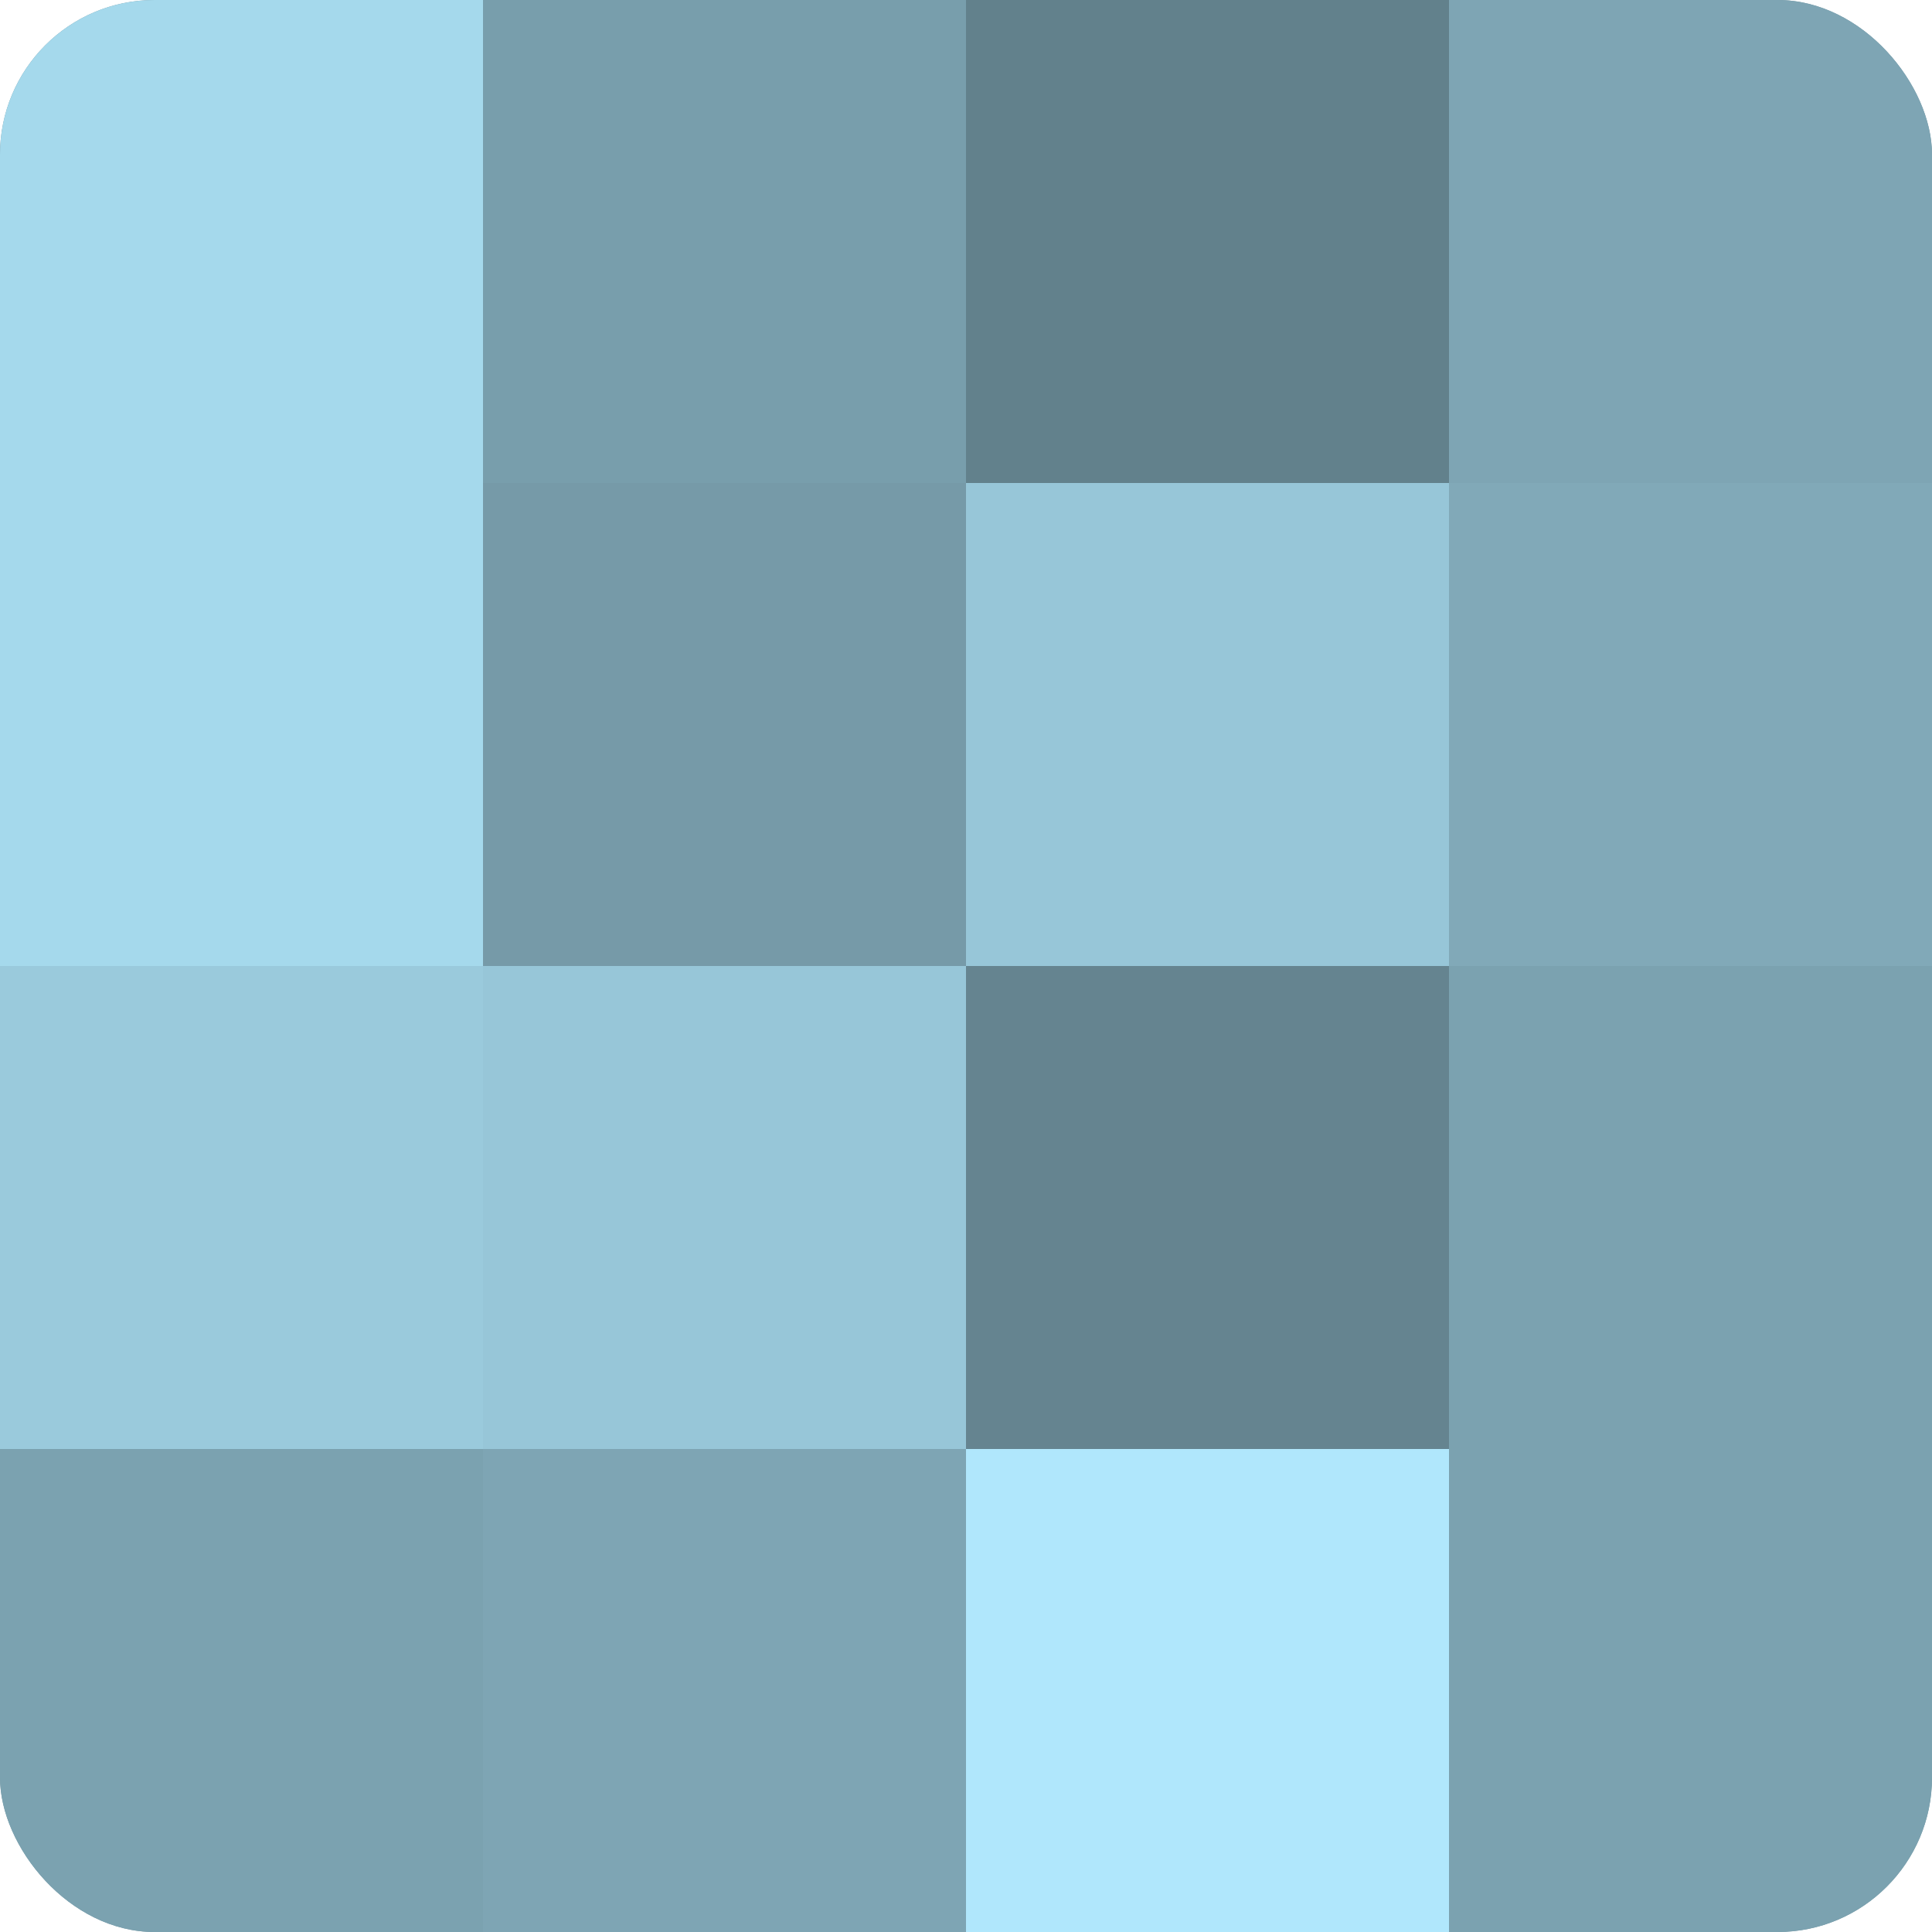
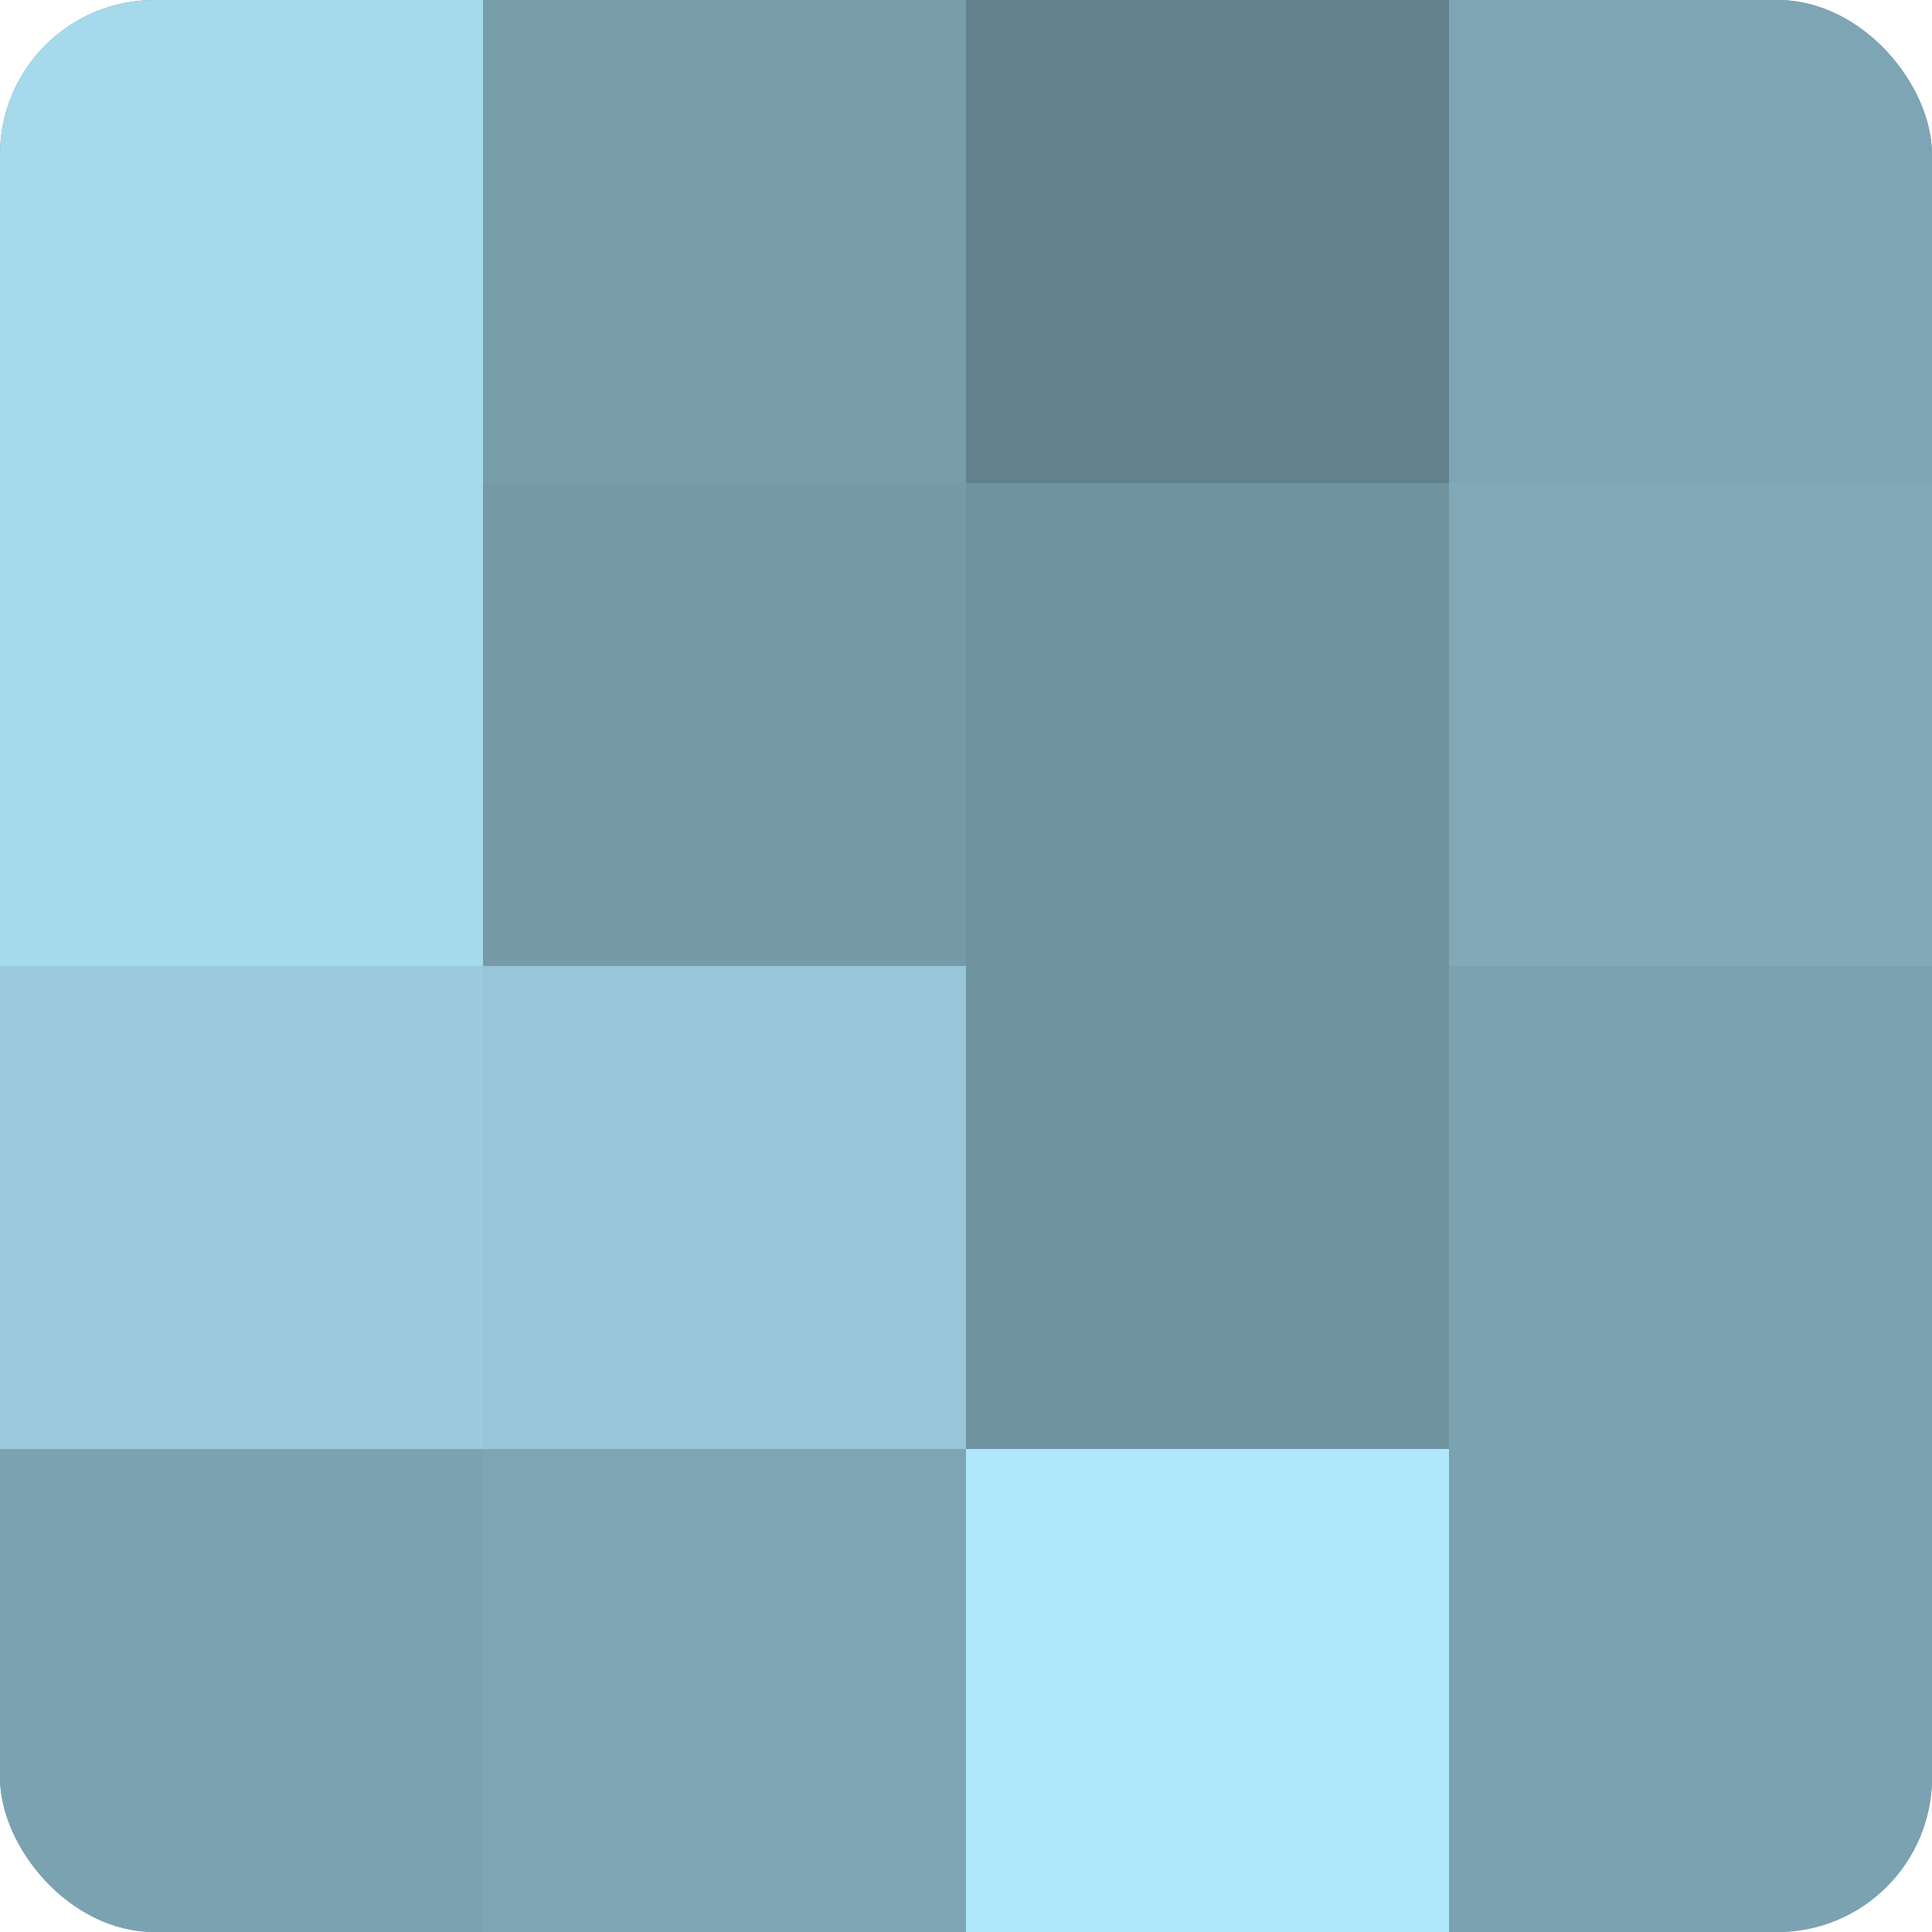
<svg xmlns="http://www.w3.org/2000/svg" width="60" height="60" viewBox="0 0 100 100" preserveAspectRatio="xMidYMid meet">
  <defs>
    <clipPath id="c" width="100" height="100">
      <rect width="100" height="100" rx="8" ry="8" />
    </clipPath>
  </defs>
  <g clip-path="url(#c)">
    <rect width="100" height="100" fill="#7093a0" />
    <rect width="25" height="25" fill="#a5d9ec" />
    <rect y="25" width="25" height="25" fill="#a5d9ec" />
    <rect y="50" width="25" height="25" fill="#9acadc" />
    <rect y="75" width="25" height="25" fill="#7ba2b0" />
    <rect x="25" width="25" height="25" fill="#789eac" />
    <rect x="25" y="25" width="25" height="25" fill="#769aa8" />
    <rect x="25" y="50" width="25" height="25" fill="#97c6d8" />
    <rect x="25" y="75" width="25" height="25" fill="#7ea5b4" />
    <rect x="50" width="25" height="25" fill="#62818c" />
-     <rect x="50" y="25" width="25" height="25" fill="#97c6d8" />
-     <rect x="50" y="50" width="25" height="25" fill="#658490" />
    <rect x="50" y="75" width="25" height="25" fill="#b0e7fc" />
    <rect x="75" width="25" height="25" fill="#7ea5b4" />
    <rect x="75" y="25" width="25" height="25" fill="#81a9b8" />
    <rect x="75" y="50" width="25" height="25" fill="#7ba2b0" />
    <rect x="75" y="75" width="25" height="25" fill="#7ba2b0" />
  </g>
</svg>